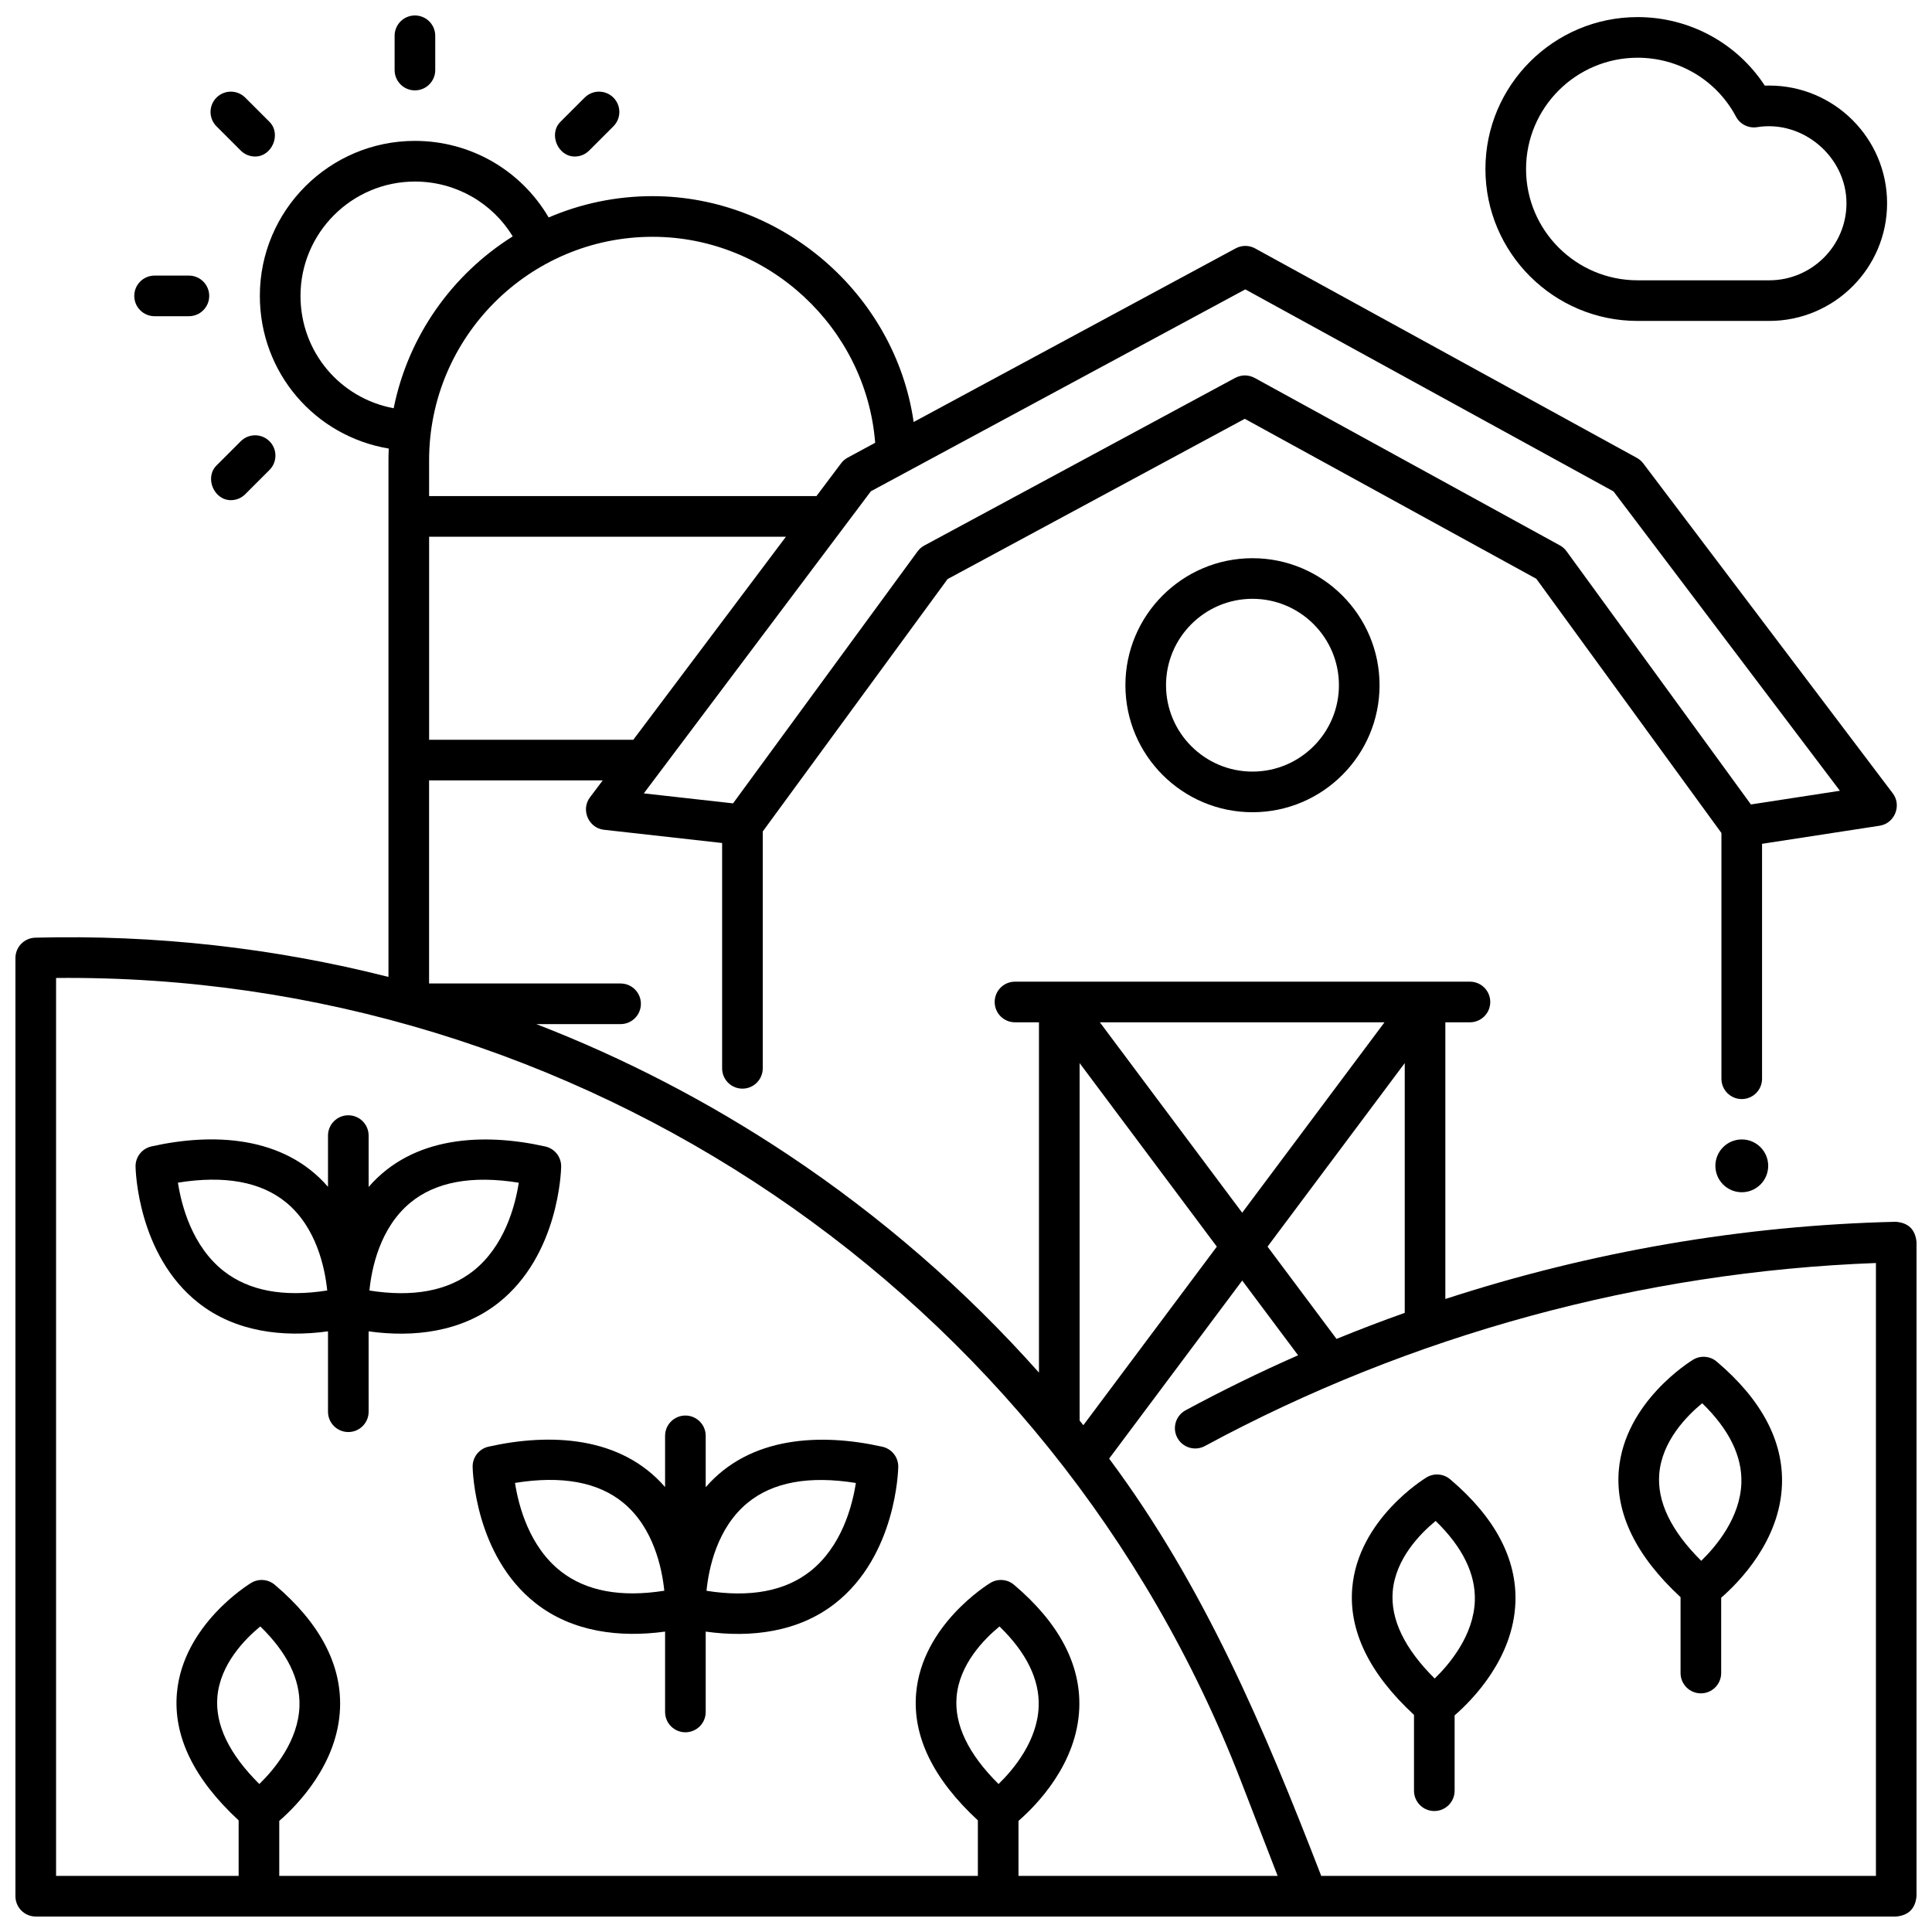
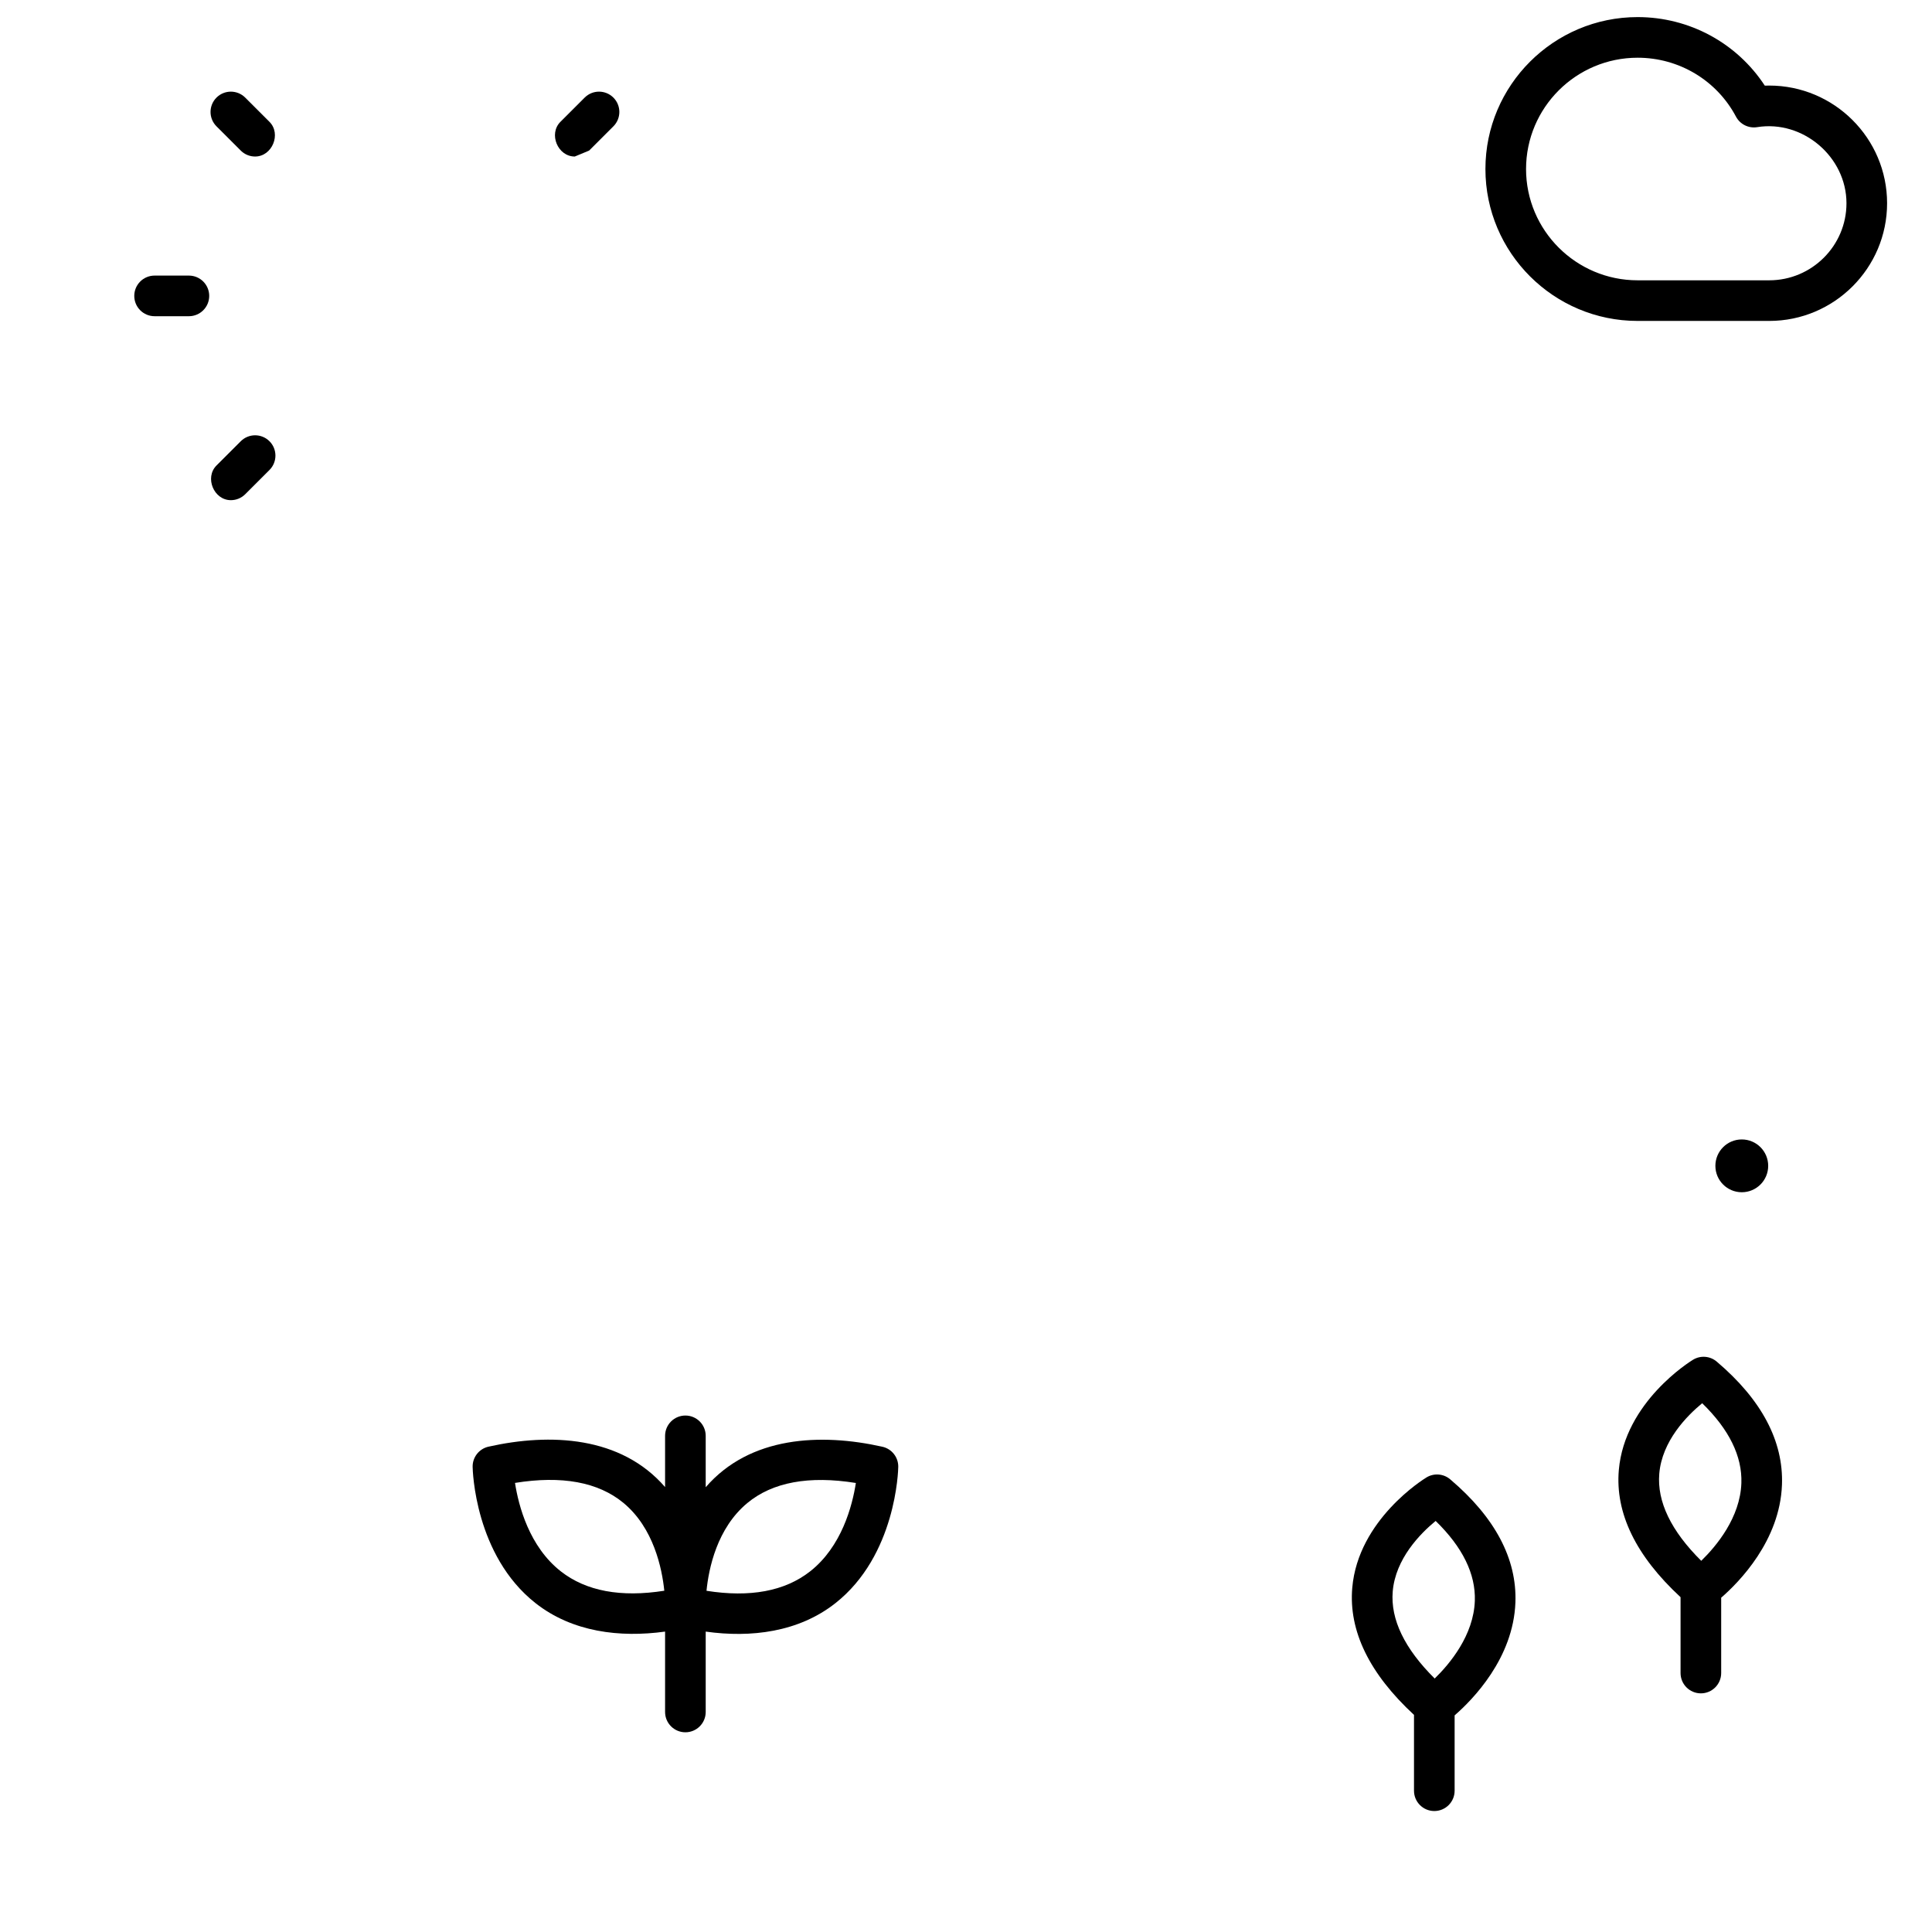
<svg xmlns="http://www.w3.org/2000/svg" width="800px" height="800px" version="1.1" viewBox="144 144 512 512">
  <defs>
    <clipPath id="c">
      <path d="m248 148.09h12v19.906h-12z" />
    </clipPath>
    <clipPath id="b">
      <path d="m537 148.09h108v81.906h-108z" />
    </clipPath>
    <clipPath id="a">
-       <path d="m148.09 181h503.81v470.9h-503.81z" />
-     </clipPath>
+       </clipPath>
  </defs>
  <g clip-path="url(#c)">
-     <path d="m253.96 167.95c-2.973 0-5.383-2.41-5.383-5.383v-9.086c0-2.973 2.41-5.383 5.383-5.383s5.383 2.41 5.383 5.383v9.086c0 2.973-2.41 5.383-5.383 5.383z" />
-   </g>
+     </g>
  <path d="m211.61 185.48c-1.375 0-2.754-0.523-3.805-1.574l-6.43-6.426c-2.102-2.102-2.106-5.508-0.004-7.613 2.102-2.102 5.508-2.106 7.613-0.004l6.43 6.426c3.195 3.195 0.715 9.191-3.805 9.191z" />
  <path d="m194.06 227.8h-9.094c-2.973 0-5.383-2.41-5.383-5.383 0-2.973 2.41-5.383 5.383-5.383h9.094c2.973 0 5.383 2.41 5.383 5.383 0 2.973-2.41 5.383-5.383 5.383z" />
  <path d="m205.18 276.55c-4.519 0-7-5.996-3.805-9.191l6.43-6.426c2.102-2.102 5.512-2.098 7.613 0.004 2.102 2.102 2.098 5.512-0.004 7.613l-6.43 6.426c-1.051 1.051-2.43 1.574-3.805 1.574z" />
-   <path d="m296.32 185.48c-4.519 0-7-5.996-3.805-9.191l6.43-6.426c2.102-2.102 5.512-2.098 7.613 0.004 2.102 2.102 2.098 5.512-0.004 7.613l-6.43 6.426c-1.051 1.051-2.426 1.574-3.805 1.574z" />
+   <path d="m296.32 185.48c-4.519 0-7-5.996-3.805-9.191l6.43-6.426c2.102-2.102 5.512-2.098 7.613 0.004 2.102 2.102 2.098 5.512-0.004 7.613l-6.43 6.426z" />
  <g clip-path="url(#b)">
    <path d="m612.86 229.05h-34.875c-22.238 0-40.332-18.059-40.332-40.258 0-22.199 18.094-40.262 40.332-40.262 13.719 0 26.324 6.875 33.707 18.168 0.387-0.016 0.781-0.023 1.168-0.023 17.227 0 31.238 13.992 31.238 31.188s-14.016 31.188-31.238 31.188zm-64.441-40.258c0 16.262 13.262 29.492 29.566 29.492h34.875c11.289 0 20.473-9.16 20.473-20.422 0-12.285-11.547-22.125-23.672-20.164-2.269 0.363-4.531-0.754-5.609-2.789-5.113-9.629-15.102-15.613-26.066-15.613-16.305 0-29.566 13.23-29.566 29.496z" />
  </g>
-   <path d="m475.92 359.25c-18.57 0-33.676-15.102-33.676-33.66 0-18.562 15.105-33.66 33.676-33.66 18.57 0 33.676 15.102 33.676 33.66 0.004 18.559-15.105 33.66-33.676 33.66zm0-56.559c-12.633 0-22.91 10.27-22.91 22.895s10.277 22.895 22.91 22.895c12.633 0 22.91-10.27 22.91-22.895 0.004-12.625-10.277-22.895-22.91-22.895z" />
  <path d="m598.95 504.84c-1.766-1.5-4.297-1.699-6.277-0.496-0.738 0.449-18.105 11.191-19.668 29.227-0.988 11.426 4.523 22.754 16.359 33.699v20.102c0 2.973 2.41 5.383 5.383 5.383 2.973 0 5.383-2.41 5.383-5.383v-19.965c4.781-4.152 15.566-15.121 16.109-29.926 0.422-11.566-5.394-22.551-17.289-32.641zm6.531 32.191c-0.309 9.133-6.613 16.688-10.637 20.602-8-7.938-11.738-15.688-11.121-23.078 0.727-8.68 7.32-15.352 11.375-18.684 7.137 6.941 10.625 14.047 10.383 21.16z" />
  <path d="m528.31 536.03c-1.766-1.5-4.297-1.699-6.277-0.496-0.738 0.449-18.105 11.191-19.668 29.227-0.988 11.426 4.523 22.754 16.359 33.699v20.098c0 2.973 2.41 5.383 5.383 5.383 2.973 0 5.383-2.41 5.383-5.383v-19.965c4.781-4.152 15.566-15.121 16.109-29.926 0.422-11.562-5.394-22.547-17.289-32.637zm6.535 32.195c-0.309 9.133-6.617 16.688-10.637 20.602-8-7.938-11.738-15.688-11.121-23.078 0.727-8.68 7.32-15.352 11.375-18.684 7.133 6.941 10.621 14.043 10.383 21.16z" />
  <path d="m612.59 452.96c0 3.863-3.133 6.996-7 6.996-3.863 0-6.996-3.133-6.996-6.996 0-3.863 3.133-6.996 6.996-6.996 3.867 0 7 3.133 7 6.996" />
-   <path d="m288.51 447.83c-16.344-3.652-35.113-2.816-46.82 10.727v-13.613c0-2.973-2.41-5.383-5.383-5.383-2.973 0-5.383 2.41-5.383 5.383v13.574c-11.707-13.523-30.453-14.363-46.793-10.707-2.492 0.559-4.25 2.789-4.207 5.344 0.016 0.953 0.578 23.453 16.668 36.125 9.754 7.68 22.355 9.188 34.332 7.539v21.301c0 2.973 2.41 5.383 5.383 5.383 2.973 0 5.383-2.41 5.383-5.383l-0.004-21.301c11.977 1.684 24.602 0.16 34.359-7.523 16.09-12.672 16.652-35.172 16.668-36.125 0.047-2.551-1.711-4.781-4.203-5.34zm-85.207 33.031c-8.391-6.57-11.211-17.391-12.152-23.445 12.395-2 22.047-0.227 28.723 5.285 8.023 6.621 10.238 17.383 10.844 23.289-11.527 1.82-20.734 0.102-27.414-5.129zm66.031 0.016c-6.684 5.234-15.898 6.949-27.434 5.125 0.582-5.883 2.766-16.57 10.809-23.246 6.68-5.543 16.348-7.328 28.773-5.324-0.938 6.055-3.758 16.875-12.148 23.445z" />
  <path d="m377.84 527.4c-16.344-3.652-35.113-2.816-46.82 10.727v-13.613c0-2.973-2.41-5.383-5.383-5.383-2.973 0-5.383 2.41-5.383 5.383v13.574c-11.707-13.523-30.453-14.363-46.793-10.707-2.492 0.559-4.25 2.789-4.207 5.344 0.016 0.953 0.578 23.453 16.668 36.125 9.754 7.68 22.355 9.188 34.332 7.539v21.301c0 2.973 2.41 5.383 5.383 5.383 2.973 0 5.383-2.41 5.383-5.383v-21.301c11.977 1.684 24.602 0.16 34.359-7.523 16.09-12.672 16.652-35.172 16.668-36.125 0.043-2.551-1.715-4.781-4.207-5.34zm-85.207 33.031c-8.391-6.57-11.211-17.391-12.152-23.445 12.395-2 22.047-0.227 28.723 5.285 8.023 6.621 10.238 17.383 10.844 23.289-11.527 1.82-20.738 0.102-27.414-5.129zm66.031 0.02c-6.684 5.234-15.898 6.949-27.434 5.125 0.582-5.883 2.766-16.57 10.809-23.246 6.68-5.543 16.348-7.328 28.773-5.324-0.938 6.051-3.758 16.875-12.148 23.445z" />
  <g clip-path="url(#a)">
    <path d="m651.9 473.17c-0.324-3.34-2.16-5.133-5.508-5.383-40.5 0.945-80.836 7.918-119.36 20.461v-73.328h6.519c2.973 0 5.383-2.41 5.383-5.383 0-2.973-2.41-5.383-5.383-5.383h-120.57c-2.973 0-5.383 2.41-5.383 5.383 0 2.973 2.41 5.383 5.383 5.383h6.356v92.836c-19.402-21.816-41.66-41.203-66.438-57.707-21.133-14.074-43.504-25.648-66.766-34.648h22.328c2.973 0 5.383-2.41 5.383-5.383 0-2.973-2.41-5.383-5.383-5.383h-50.75v-53.824h46.016l-3.387 4.504c-2.461 3.273-0.367 8.129 3.703 8.582l31.328 3.508v59.715c0 2.973 2.41 5.383 5.383 5.383 2.973 0 5.383-2.41 5.383-5.383v-62.77l48.98-66.887 78.762-42.473 77.262 42.395 49.055 67.367v65.129c0 2.973 2.41 5.383 5.383 5.383 2.973 0 5.383-2.41 5.383-5.383v-62.262l31.176-4.797c3.961-0.609 5.891-5.371 3.477-8.566l-66.129-87.441c-0.457-0.605-1.039-1.105-1.703-1.473l-101.16-55.508c-1.602-0.879-3.539-0.887-5.144-0.02l-85.352 46.023c-4.894-33.945-34.941-59.855-69.203-59.855-9.766 0-19.07 2.019-27.523 5.648-7.309-12.48-20.672-20.293-35.441-20.293-22.66 0-41.098 18.422-41.098 41.066 0 20.398 14.609 37.203 34.164 40.473-0.043 1.023-0.078 2.047-0.078 3.078v136.94c-30.316-7.688-61.742-11.227-93.617-10.398-2.918 0.086-5.242 2.473-5.242 5.391v248.63c0 2.973 2.41 5.383 5.383 5.383h493.04c3.281-0.309 5.074-2.102 5.383-5.383zm-140.99-58.25-37.719 50.461-37.719-50.461zm5.363 10.809v66.191c-6.078 2.164-12.109 4.465-18.082 6.906l-18.281-24.457zm-86.164 0 36.363 48.645-35.375 47.324c-0.328-0.414-0.656-0.824-0.984-1.234zm-172.39-85.68v-53.812h94.559l-40.449 53.812zm216.3-119.36 97.582 53.543 59.992 79.328-23.582 3.629-48.863-67.105c-0.465-0.641-1.066-1.168-1.762-1.551l-80.883-44.379c-1.711-0.879-3.426-0.887-5.144-0.02l-82.41 44.438c-0.703 0.379-1.316 0.91-1.789 1.559l-48.895 66.77-23.648-2.648 60.18-80.066zm-157.09-13.934c30.812 0 56.621 24.203 59 54.59l-7.277 3.926c-0.684 0.371-1.281 0.883-1.75 1.504l-6.535 8.695h-102.65v-9.504c0.004-32.648 26.566-59.211 59.211-59.211zm-93.293 15.66c0-16.707 13.605-30.301 30.332-30.301 10.727 0 20.461 5.578 25.906 14.535-16.023 10.047-27.707 26.387-31.547 45.539-14.168-2.625-24.691-14.906-24.691-29.773zm-10.91 394.37c-8-7.938-11.738-15.688-11.121-23.078 0.727-8.68 7.32-15.352 11.375-18.684 7.133 6.938 10.621 14.039 10.379 21.156-0.309 9.137-6.613 16.695-10.633 20.605zm195.9 0c-8-7.938-11.738-15.688-11.121-23.078 0.723-8.68 7.316-15.352 11.375-18.68 7.133 6.938 10.621 14.039 10.379 21.156-0.305 9.133-6.609 16.691-10.633 20.602zm5.285 24.352v-14.582c4.781-4.152 15.566-15.121 16.109-29.926 0.422-11.57-5.394-22.551-17.289-32.641-1.766-1.5-4.297-1.699-6.277-0.496-0.738 0.449-18.105 11.191-19.668 29.227-0.988 11.426 4.523 22.754 16.359 33.699v14.719h-185.14v-14.582c4.781-4.152 15.566-15.121 16.109-29.926 0.422-11.57-5.394-22.551-17.289-32.641-1.77-1.5-4.297-1.699-6.277-0.496-0.738 0.449-18.105 11.191-19.668 29.227-0.988 11.426 4.523 22.754 16.359 33.699v14.719h-48.379v-237.96c138.22-1.391 263.98 83.516 313.95 212.68l9.781 25.281zm227.23 0h-147c-15.102-39.035-30.969-76.719-56.211-110.59l35.27-47.184 14.805 19.801c-10.129 4.461-20.082 9.32-29.82 14.582-2.613 1.414-3.59 4.68-2.176 7.293 1.414 2.613 4.68 3.59 7.293 2.176 54.527-29.477 115.9-46.199 177.84-48.504z" />
  </g>
</svg>